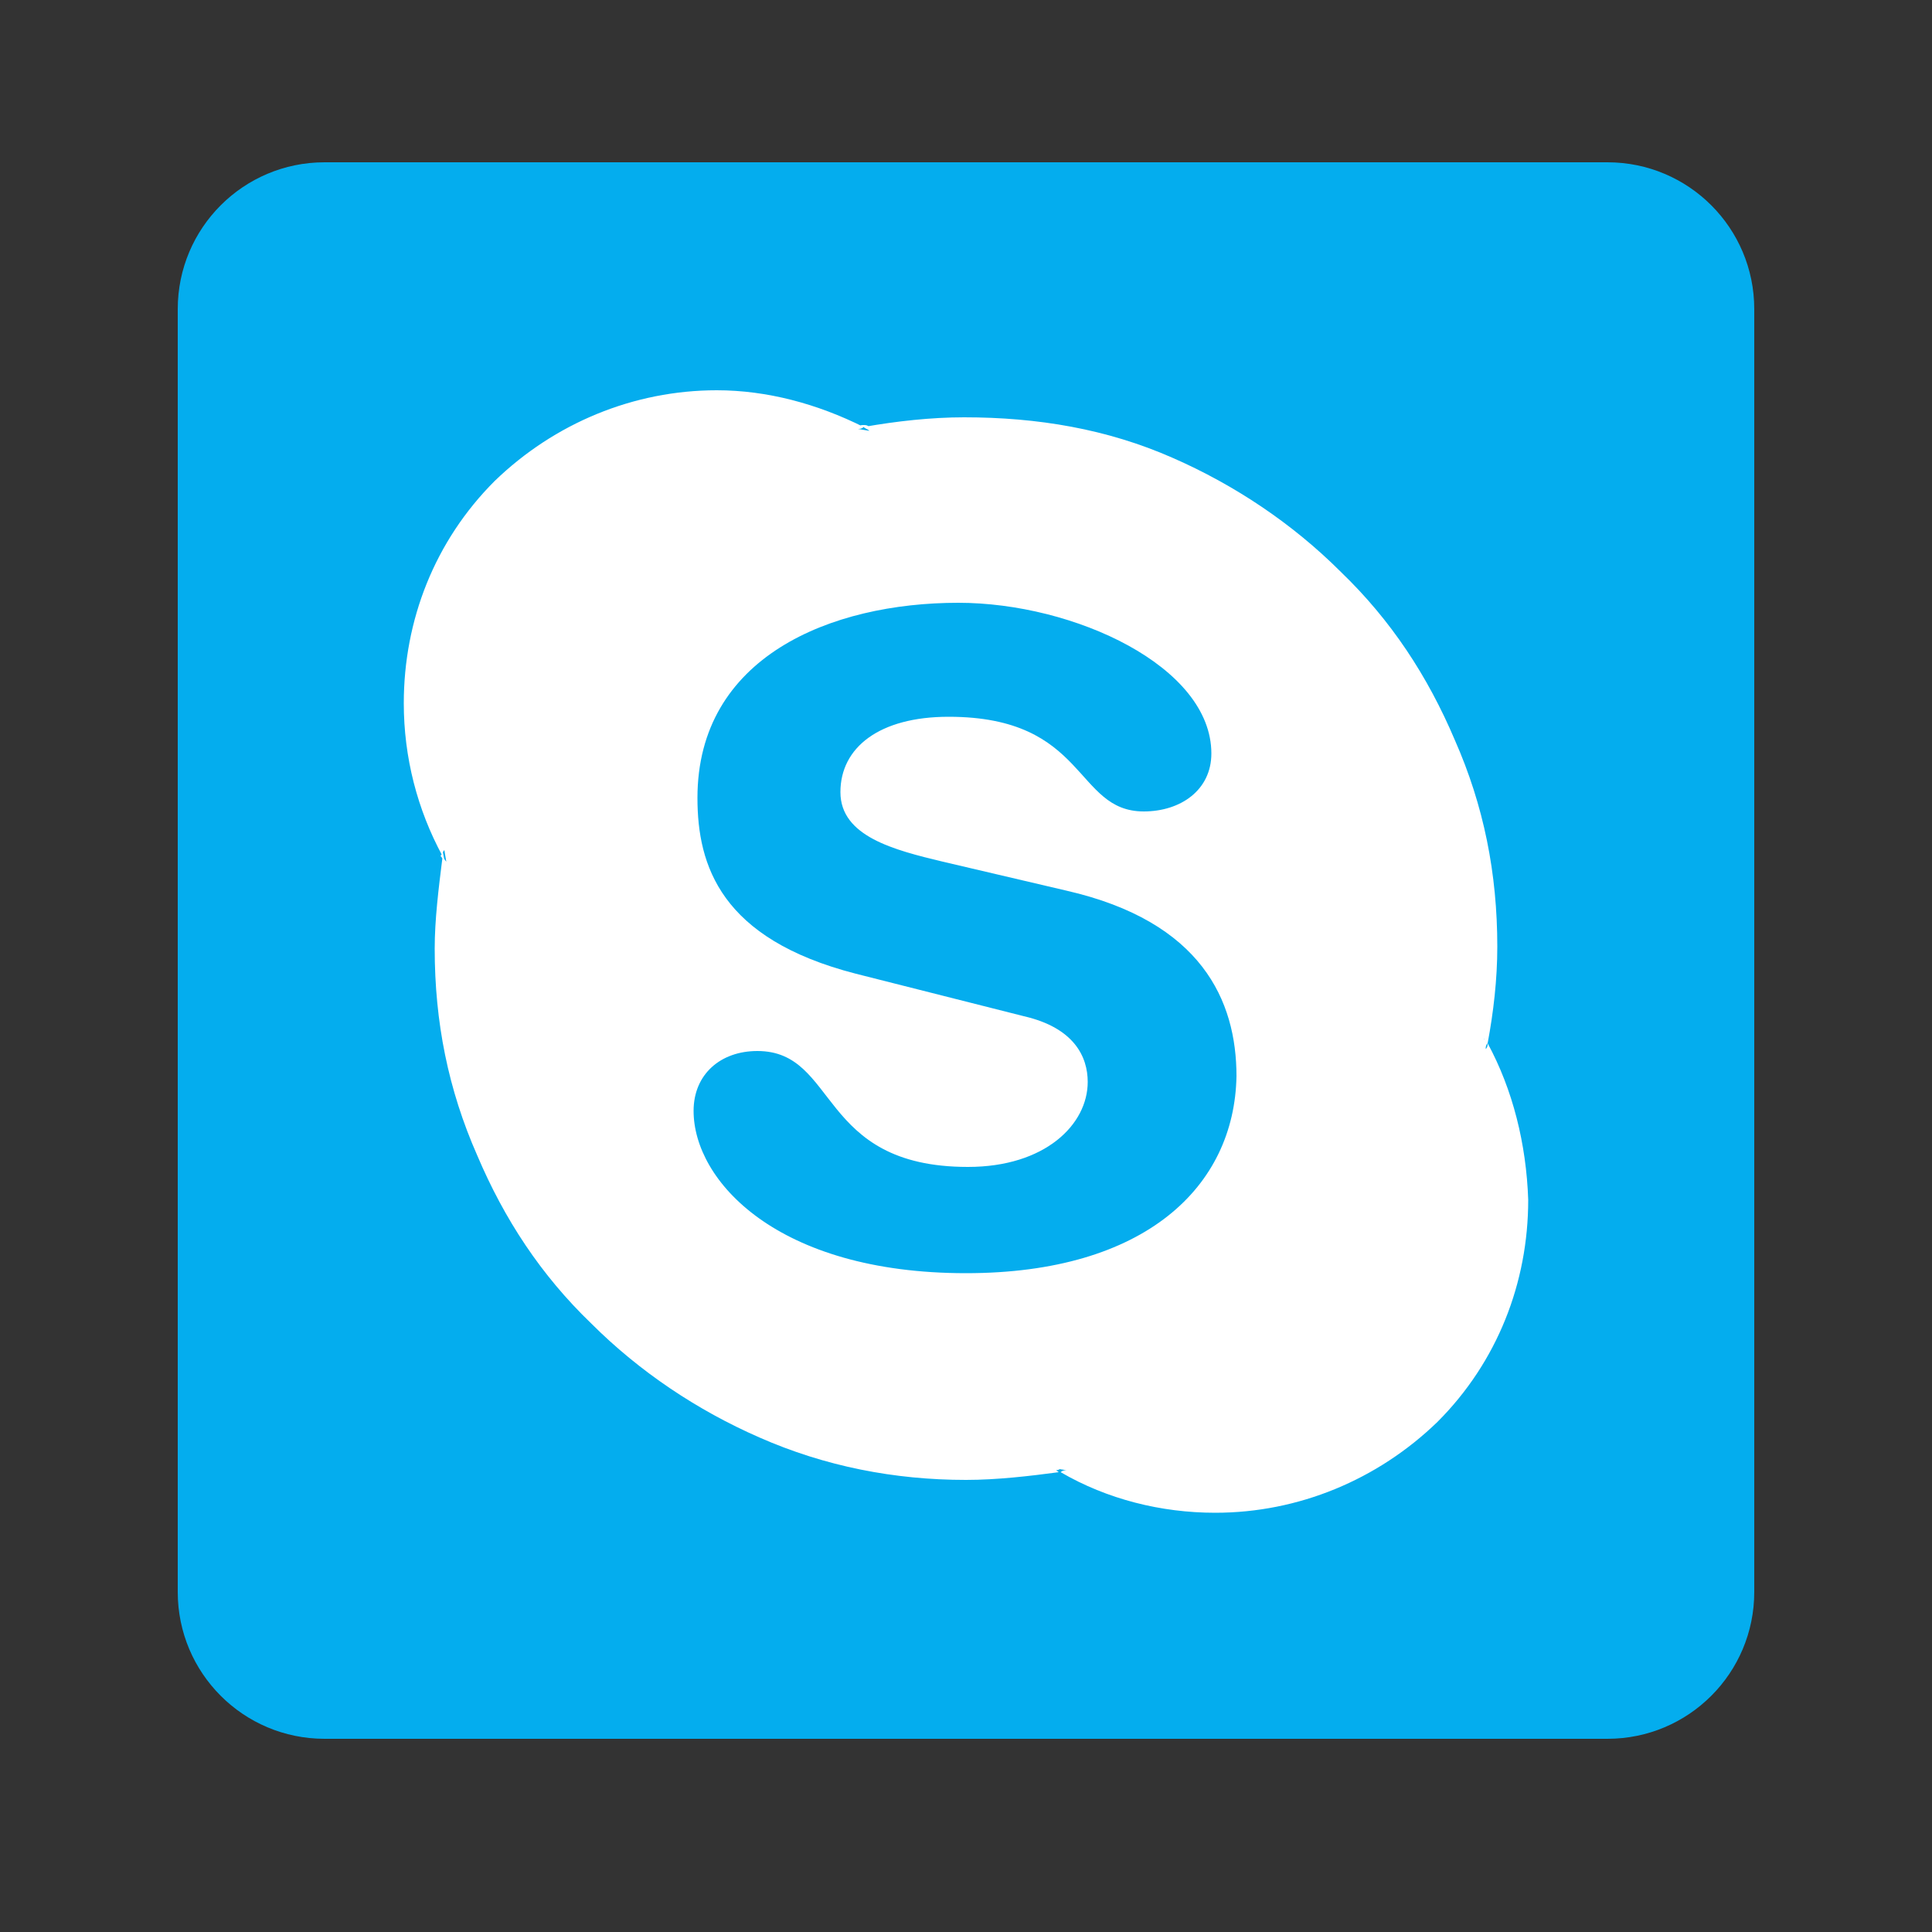
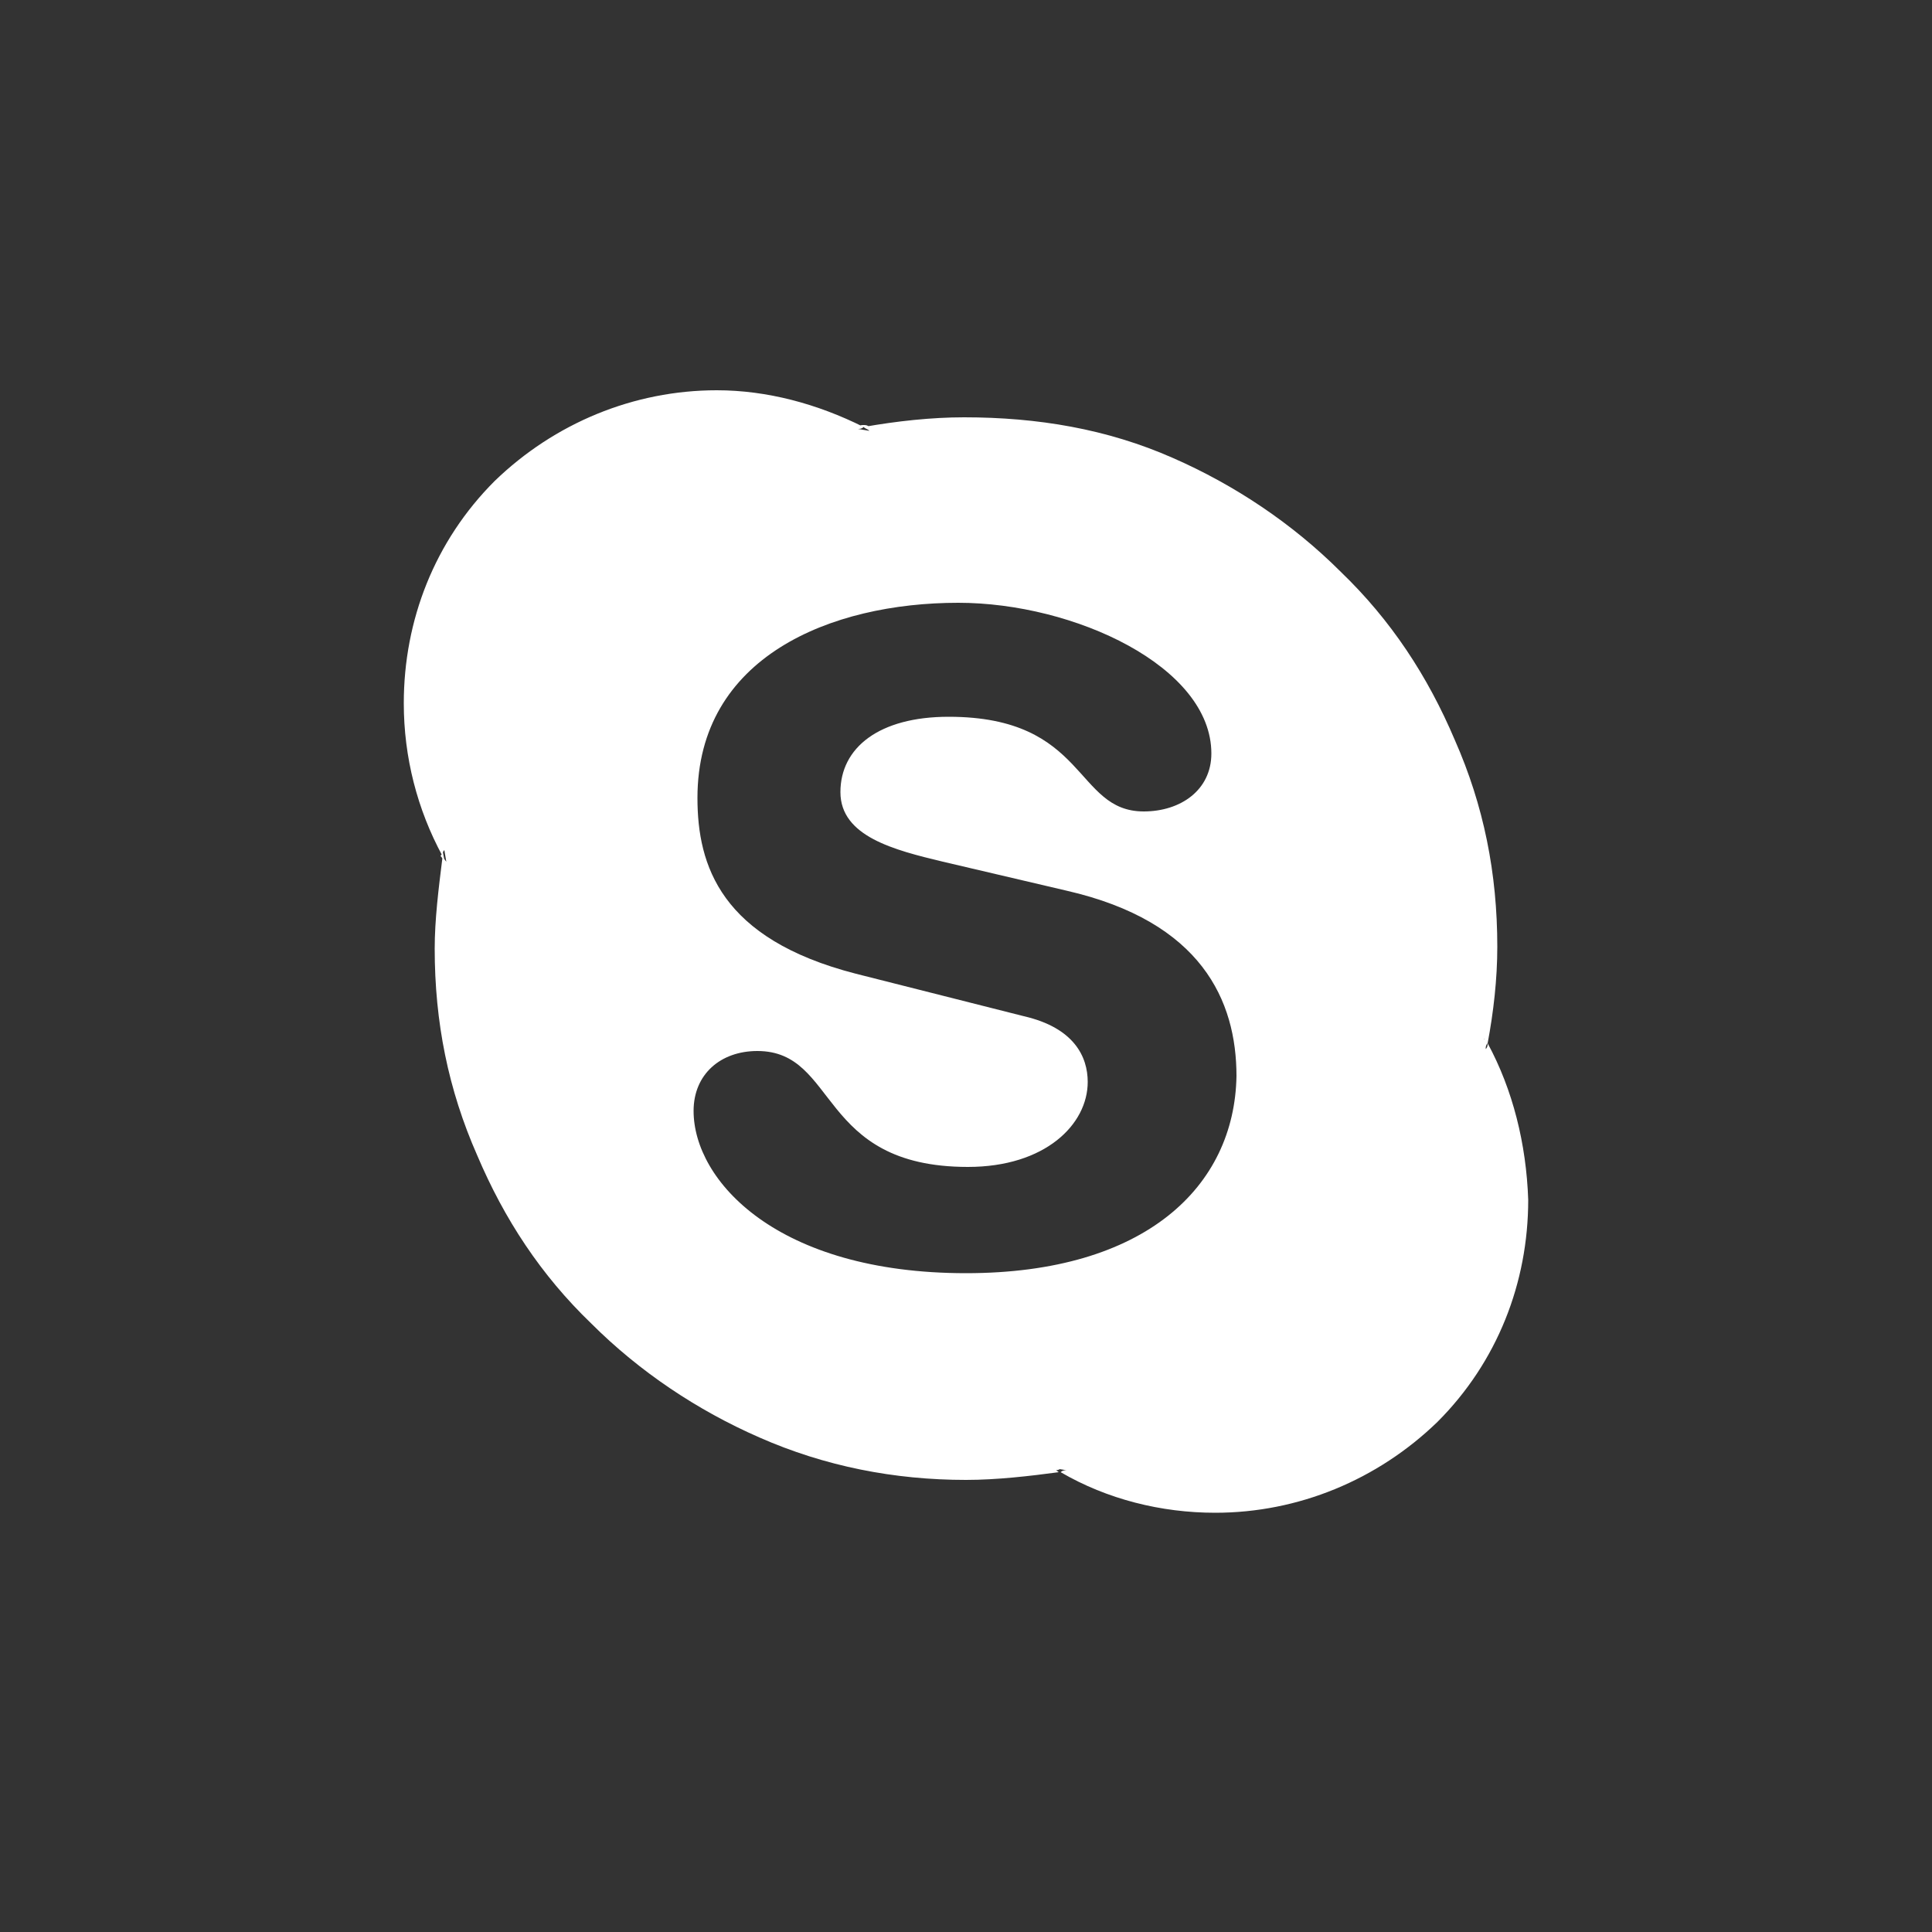
<svg xmlns="http://www.w3.org/2000/svg" version="1.1" id="Layer_1" x="0px" y="0px" viewBox="0 0 100 100" style="enable-background:new 0 0 100 100;" xml:space="preserve">
  <rect x="0" y="0" width="100" height="100" fill="#333333" stroke="none" />
  <style type="text/css">
	.st0{fill:#04ADEE;}
	.st1{fill:#FFFFFF;}
</style>
-   <path class="st0" d="M9.2,82.4V16c0-4.2,3.4-7.6,7.6-7.6h66.4c4.2,0,7.6,3.4,7.6,7.6v66.4c0,4.2-3.4,7.6-7.6,7.6H16.8  C12.6,90,9.2,86.6,9.2,82.4z" />
  <g>
    <path class="st1" d="M77,54c0,0.1,0,0.2-0.1,0.3l-0.1-0.6C76.8,53.8,76.9,53.9,77,54c0.3-1.6,0.5-3.3,0.5-5c0-3.8-0.7-7.3-2.2-10.7   c-1.4-3.3-3.3-6.2-5.9-8.7c-2.5-2.5-5.5-4.5-8.7-5.9c-3.4-1.5-7-2.1-10.8-2.1c-1.7,0-3.5,0.2-5.2,0.5l0,0c0.1,0.1,0.2,0.1,0.3,0.2   l-0.6-0.1c0.1,0,0.2,0,0.3-0.1c-2.4-1.2-5-1.9-7.6-1.9c-4.3,0-8.4,1.7-11.5,4.7c-3.1,3.1-4.7,7.2-4.7,11.5c0,2.8,0.7,5.5,2,7.9   c0-0.1,0-0.2,0.1-0.3l0.1,0.6c-0.1-0.1-0.1-0.2-0.2-0.2c-0.2,1.6-0.4,3.2-0.4,4.7c0,3.8,0.7,7.3,2.2,10.7c1.4,3.3,3.3,6.2,5.9,8.7   c2.5,2.5,5.5,4.5,8.7,5.9c3.4,1.5,7,2.2,10.7,2.2c1.6,0,3.3-0.2,4.8-0.4c-0.1-0.1-0.2-0.1-0.2-0.2l0.6,0.1c-0.1,0-0.2,0-0.3,0.1   c2.4,1.4,5.2,2.1,8,2.1c4.3,0,8.4-1.7,11.5-4.7c3.1-3.1,4.7-7.2,4.7-11.5C79,59.2,78.3,56.4,77,54L77,54z M50,65.9   c-9.8,0-14.1-4.8-14.1-8.4c0-1.9,1.4-3.1,3.3-3.1c4.2,0,3.1,6,10.9,6c4,0,6.2-2.2,6.2-4.4c0-1.3-0.7-2.8-3.3-3.4l-8.7-2.2   c-7-1.8-8.2-5.6-8.2-9.1c0-7.3,6.9-10.1,13.5-10.1c6,0,13.1,3.3,13.1,7.8c0,1.9-1.6,3-3.5,3c-3.6,0-2.9-4.9-10.1-4.9   c-3.6,0-5.6,1.6-5.6,3.9s2.8,3,5.3,3.6l6.4,1.5c7,1.6,8.8,5.7,8.8,9.6C63.9,61.4,59.3,65.9,50,65.9z M54.4,75.9   c0.1,0.1,0.2,0.1,0.2,0.2c0.1,0,0.2,0,0.3-0.1L54.4,75.9z M76.9,54.3c0-0.1,0-0.2,0.1-0.3c-0.1-0.1-0.1-0.2-0.2-0.2L76.9,54.3z    M22.9,44c0,0.1,0,0.2-0.1,0.3c0.1,0.1,0.1,0.2,0.2,0.2L22.9,44z M45,22.1C44.9,22,44.8,22,44.7,22c-0.1,0-0.2,0-0.3,0.1L45,22.1z" />
  </g>
</svg>